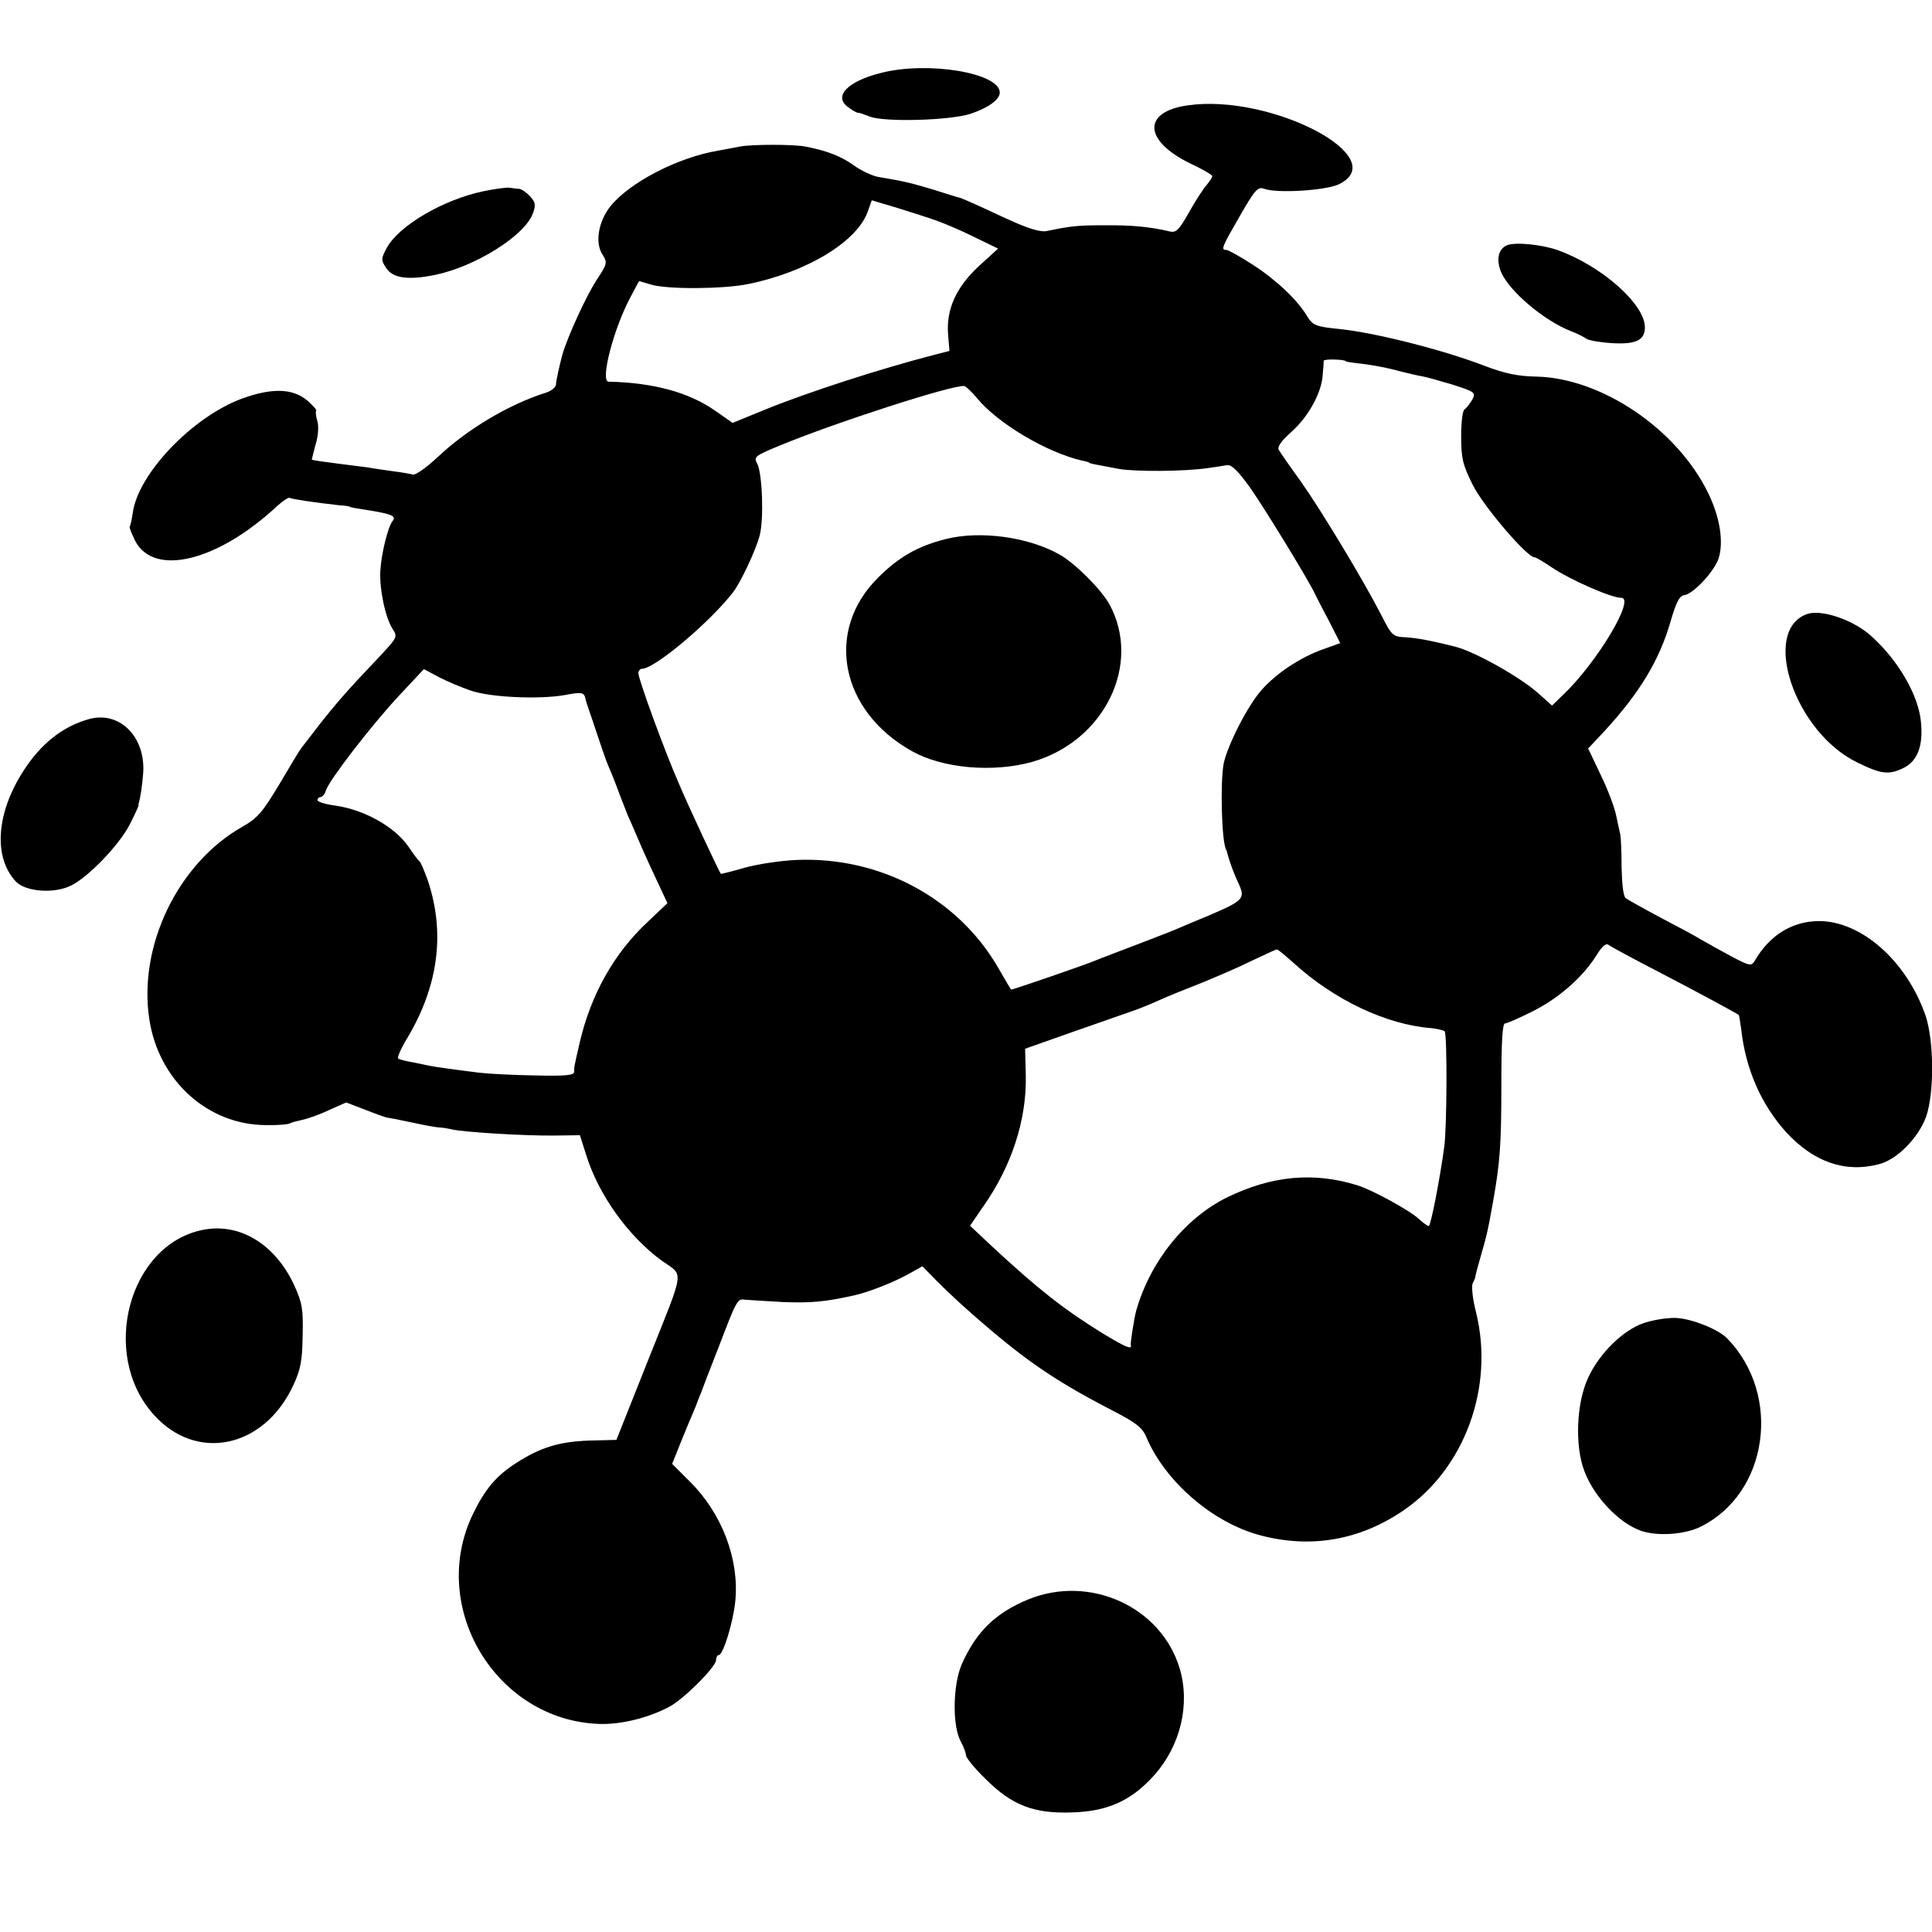
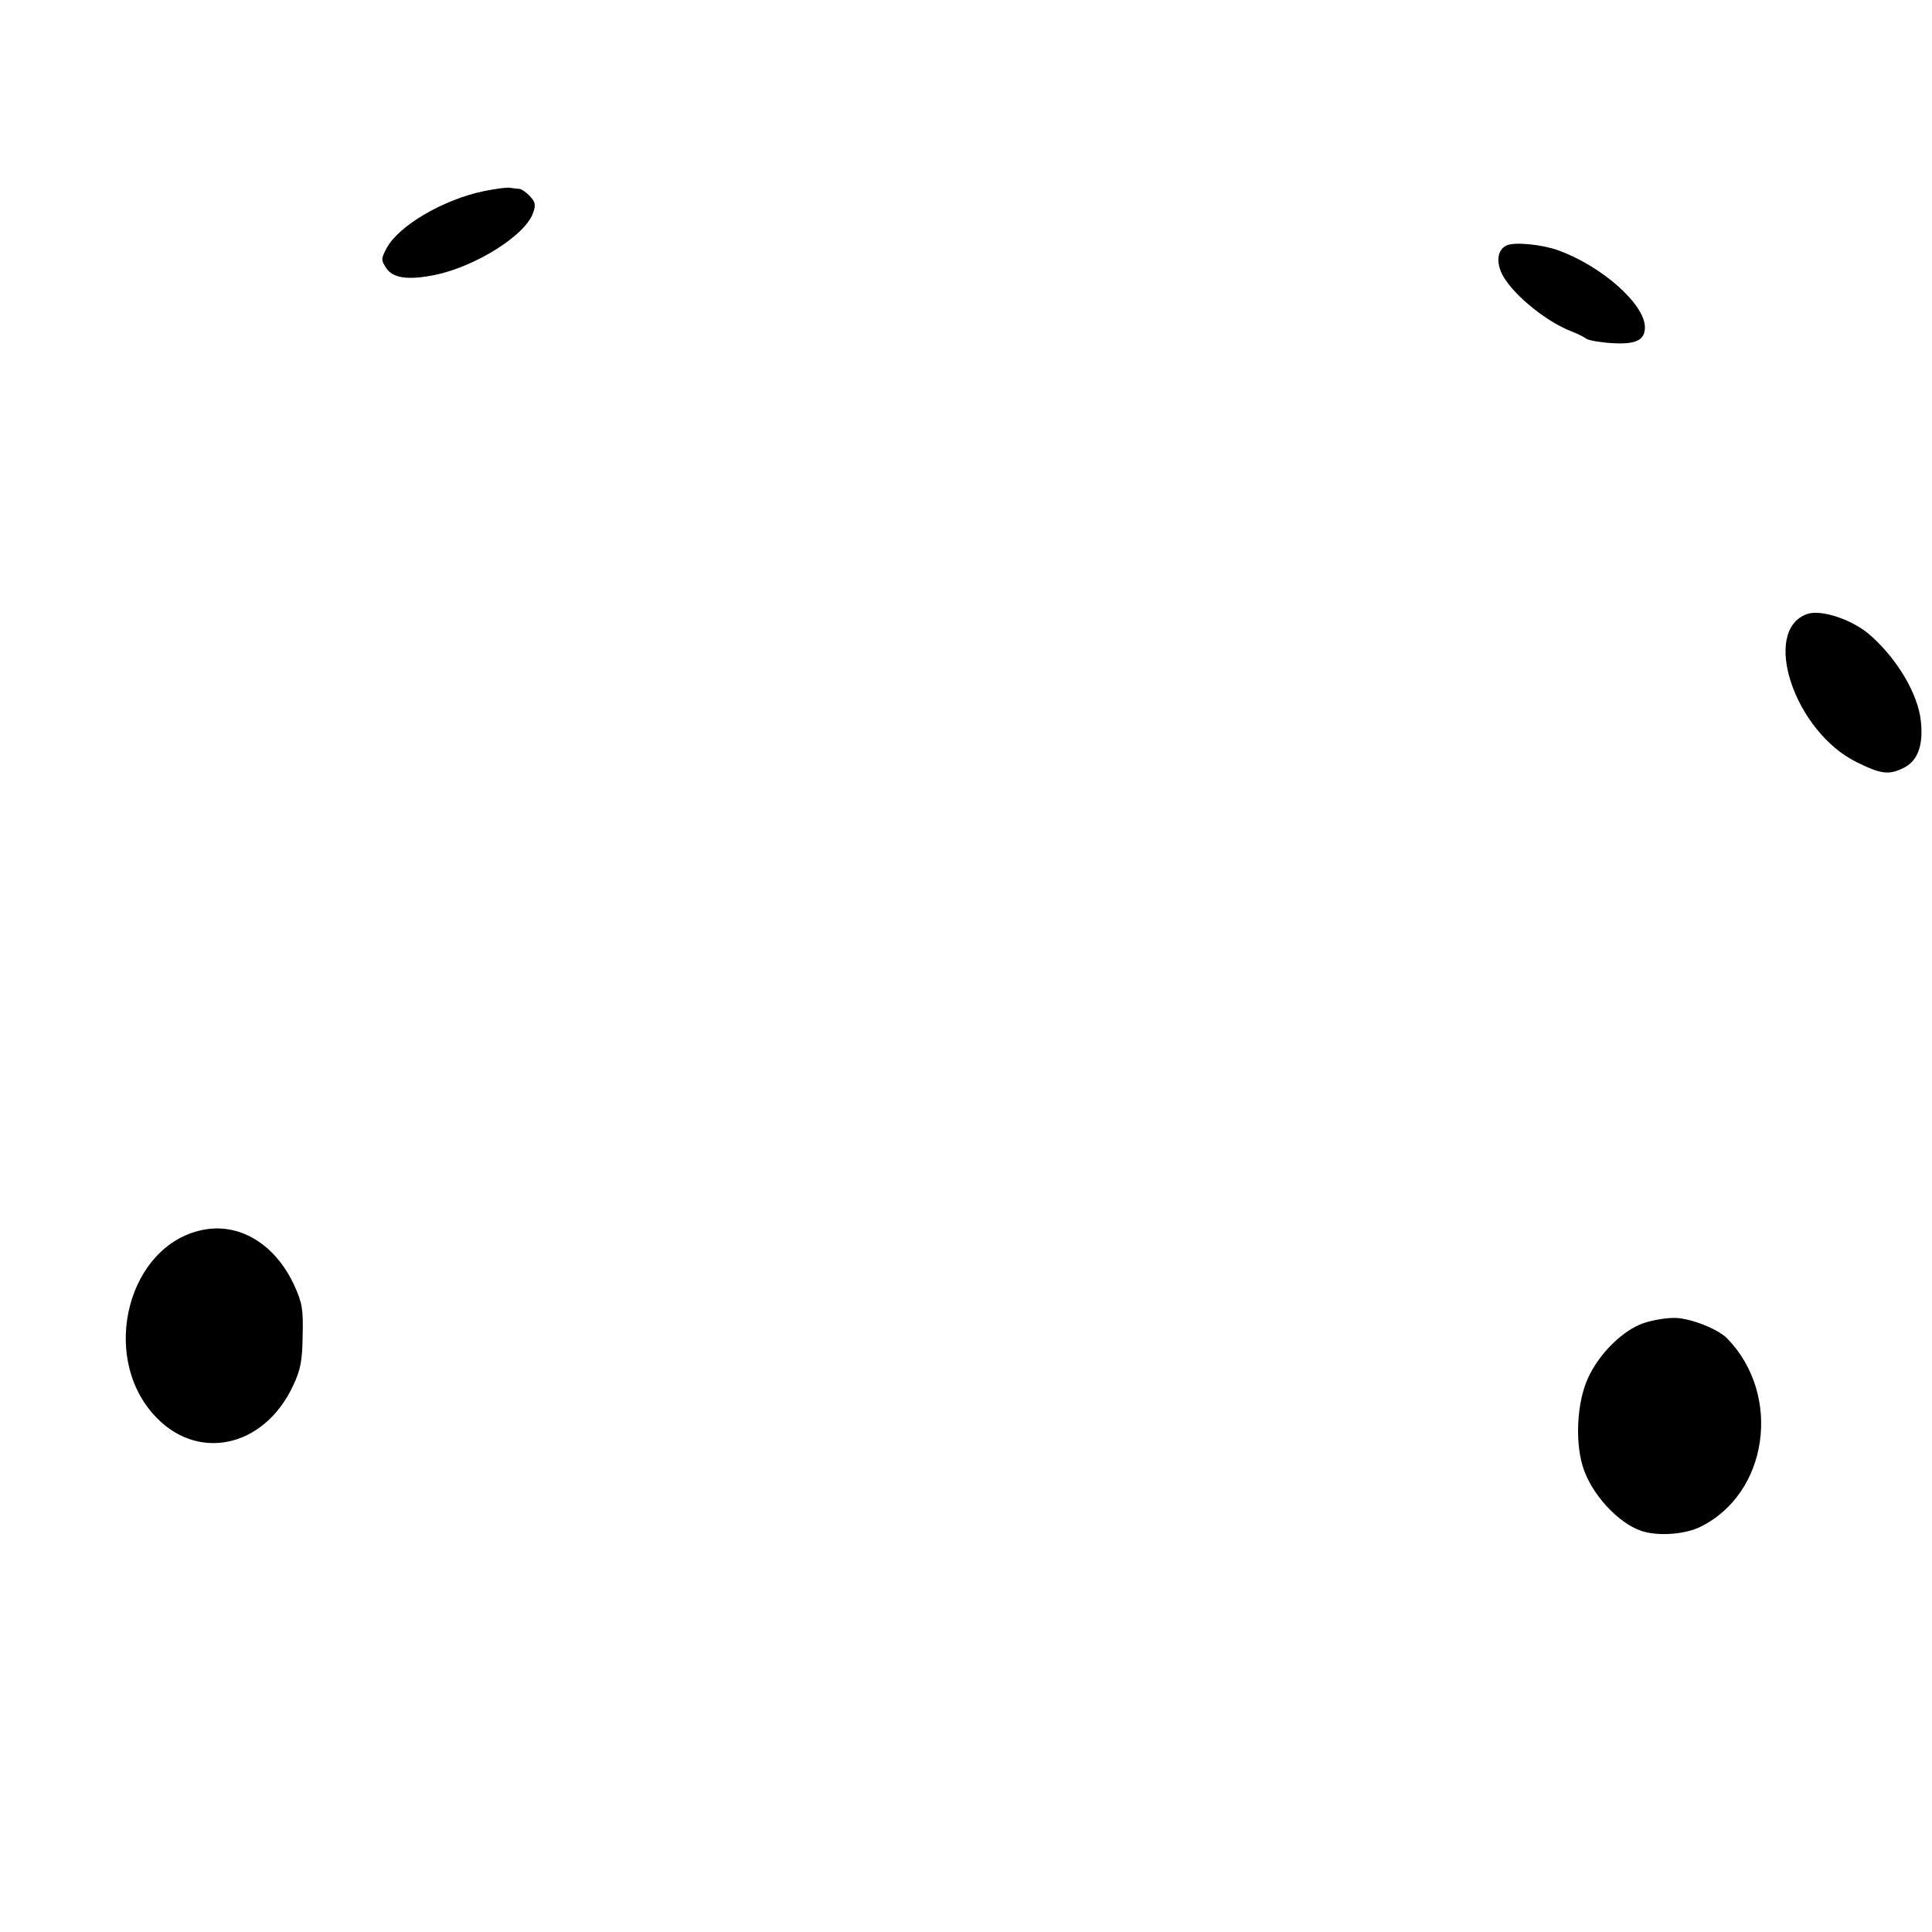
<svg xmlns="http://www.w3.org/2000/svg" version="1.0" width="572pt" height="572pt" viewBox="0 0 572 572" preserveAspectRatio="xMidYMid meet">
  <g transform="translate(0,572) scale(0.1,-0.1)" fill="#000000" stroke="none">
-     <path d="M2608 5504 c-100 -25 -142 -70 -96 -102 12 -9 25 -16 28 -16 3 1 19 -5 35 -11 41 -17 236 -12 298 8 52 17 87 42 87 63 0 58 -213 94 -352 58z" />
-     <path d="M3516 5408 c-134 -19 -130 -104 6 -171 37 -17 67 -35 67 -38 1 -3 -7 -15 -16 -26 -10 -11 -34 -48 -53 -82 -30 -53 -38 -61 -58 -56 -54 13 -112 19 -192 18 -79 0 -99 -2 -171 -17 -18 -4 -55 7 -120 37 -90 42 -128 59 -139 62 -3 0 -36 11 -75 23 -67 20 -85 25 -164 38 -18 3 -52 19 -74 35 -36 26 -79 43 -142 55 -35 7 -159 7 -195 0 -19 -4 -48 -9 -64 -12 -119 -20 -262 -94 -319 -165 -36 -46 -46 -108 -23 -143 15 -24 14 -27 -19 -77 -30 -47 -84 -164 -100 -219 -8 -30 -19 -78 -19 -89 -1 -8 -14 -19 -31 -24 -110 -35 -232 -108 -320 -191 -33 -31 -66 -54 -73 -51 -7 2 -34 7 -60 10 -26 4 -58 8 -72 11 -14 2 -49 6 -79 10 -48 6 -83 11 -88 13 0 1 5 20 11 44 8 24 10 53 6 69 -5 15 -6 29 -4 31 3 3 -9 16 -26 31 -44 37 -106 38 -196 5 -146 -55 -306 -223 -321 -338 -3 -20 -7 -38 -9 -40 -2 -2 6 -21 16 -42 56 -108 246 -61 423 105 16 14 31 24 35 22 6 -4 76 -14 147 -22 17 -1 30 -3 30 -4 0 -1 9 -3 20 -5 105 -16 120 -21 107 -38 -14 -18 -33 -97 -36 -147 -3 -54 15 -140 37 -173 15 -23 13 -25 -46 -88 -86 -90 -125 -135 -175 -199 -23 -30 -46 -60 -50 -65 -5 -6 -34 -54 -65 -107 -50 -83 -64 -100 -110 -126 -190 -108 -308 -352 -275 -569 27 -181 172 -313 344 -314 35 -1 67 2 72 5 5 3 21 7 35 10 15 3 51 15 80 29 l52 23 60 -23 c33 -13 61 -23 63 -22 1 0 33 -6 70 -14 37 -8 74 -15 82 -15 8 0 26 -3 39 -6 35 -8 214 -19 302 -18 l76 1 18 -57 c37 -120 126 -243 225 -315 65 -46 69 -18 -38 -286 l-97 -244 -80 -2 c-88 -3 -145 -20 -216 -66 -60 -38 -94 -79 -130 -154 -131 -276 71 -609 376 -619 62 -2 142 17 205 50 42 21 140 119 140 139 0 8 4 15 8 15 13 0 43 98 49 160 12 123 -39 258 -133 352 l-54 54 26 65 c14 35 31 75 37 89 6 14 11 27 12 30 1 3 5 14 10 25 4 11 27 72 52 135 54 141 56 146 79 142 11 -1 62 -4 114 -7 83 -3 123 1 205 19 44 9 119 39 161 62 l45 25 42 -43 c24 -24 63 -61 88 -83 163 -145 254 -208 421 -295 82 -42 100 -56 112 -85 56 -132 197 -254 339 -291 149 -39 293 -14 422 74 181 123 270 365 215 587 -10 39 -14 77 -10 85 4 8 8 17 8 20 0 3 7 30 16 61 17 59 20 69 36 159 21 117 25 171 25 348 0 127 3 182 11 182 6 0 42 16 80 35 77 38 148 100 189 164 18 30 30 40 38 33 7 -5 73 -41 147 -79 121 -63 230 -122 238 -128 1 -1 4 -20 7 -41 13 -119 59 -224 134 -307 81 -87 173 -120 273 -94 54 13 118 78 141 142 24 71 23 223 -2 298 -56 162 -191 281 -317 280 -79 -1 -145 -42 -189 -118 -10 -16 -15 -15 -70 14 -33 18 -73 40 -90 50 -16 10 -70 39 -120 65 -49 26 -95 52 -102 57 -7 6 -11 42 -12 92 0 45 -2 89 -4 97 -2 8 -7 33 -12 55 -4 22 -24 76 -45 119 l-38 80 47 50 c105 114 164 211 197 326 17 58 26 76 41 78 27 4 88 70 101 108 16 49 4 123 -30 193 -92 190 -315 341 -508 346 -57 1 -94 9 -155 32 -119 46 -322 98 -430 109 -71 7 -79 11 -97 41 -28 46 -89 104 -160 150 -36 23 -71 43 -77 43 -17 0 -14 7 40 101 45 78 53 87 72 80 38 -14 181 -5 220 13 165 79 -201 270 -447 234z m-741 -342 c22 -8 72 -29 110 -48 l70 -34 -57 -52 c-68 -63 -97 -129 -91 -203 l4 -48 -43 -11 c-159 -41 -373 -110 -501 -162 l-98 -40 -53 37 c-78 54 -182 82 -314 85 -26 0 14 156 65 251 l25 47 37 -11 c49 -14 212 -13 286 2 176 36 325 127 355 217 l11 31 77 -23 c42 -13 95 -30 117 -38z m1210 -416 c0 -1 14 -3 30 -5 53 -6 93 -14 137 -26 24 -6 50 -12 58 -13 8 -1 48 -12 88 -24 69 -22 72 -24 61 -45 -7 -12 -17 -25 -23 -29 -6 -4 -10 -38 -10 -81 0 -64 5 -84 34 -142 31 -63 161 -215 183 -215 5 0 28 -14 53 -31 52 -35 174 -89 204 -89 43 0 -72 -192 -172 -287 l-33 -32 -38 34 c-52 48 -187 124 -247 140 -67 17 -113 26 -146 28 -41 2 -43 4 -75 67 -53 103 -176 307 -238 395 -32 44 -61 86 -65 93 -5 9 7 26 37 53 50 44 90 116 93 169 2 19 3 38 3 42 1 6 66 4 66 -2z m-1093 -108 c61 -75 207 -162 313 -186 11 -2 20 -5 20 -6 0 -2 11 -4 86 -18 48 -9 196 -8 264 2 22 3 48 7 59 9 13 1 33 -19 68 -68 44 -63 175 -277 192 -315 4 -8 22 -44 41 -79 l33 -65 -50 -18 c-68 -24 -139 -71 -183 -121 -41 -46 -100 -162 -112 -217 -11 -57 -6 -240 8 -257 1 -2 2 -6 3 -10 5 -21 20 -62 34 -91 19 -42 13 -49 -88 -92 -41 -17 -84 -35 -95 -40 -11 -5 -63 -25 -115 -45 -52 -20 -111 -42 -130 -50 -28 -12 -241 -85 -246 -85 -1 0 -19 30 -40 67 -119 204 -348 327 -595 317 -46 -2 -115 -12 -154 -23 -38 -11 -70 -19 -71 -18 -4 4 -95 198 -124 267 -41 93 -120 309 -120 327 0 7 5 13 11 13 37 0 199 136 269 226 22 28 67 123 79 168 13 48 8 184 -7 213 -11 20 -8 23 62 52 166 69 519 183 551 178 5 -1 22 -17 37 -35z m-1497 -867 c59 -20 202 -26 276 -13 53 10 59 9 63 -14 2 -7 6 -20 9 -28 3 -8 15 -44 27 -80 12 -36 25 -74 30 -85 5 -11 19 -45 30 -75 11 -30 25 -64 29 -75 5 -11 18 -40 28 -64 10 -24 34 -78 54 -120 l35 -75 -58 -55 c-100 -93 -169 -216 -202 -359 -17 -74 -16 -69 -16 -85 0 -11 -26 -13 -117 -11 -65 1 -138 5 -163 8 -25 3 -63 8 -85 11 -22 3 -51 7 -65 10 -14 3 -38 8 -54 11 -16 3 -33 7 -37 10 -4 2 8 30 27 61 92 154 113 312 60 468 -10 27 -20 52 -24 55 -4 3 -18 21 -31 41 -40 60 -132 112 -219 124 -29 4 -52 11 -52 16 0 5 4 9 9 9 5 0 13 9 16 20 10 31 135 193 216 280 l74 79 45 -24 c25 -13 68 -31 95 -40z m2435 -806 c119 -109 275 -183 408 -193 17 -2 35 -6 39 -9 8 -8 7 -282 -1 -342 -13 -96 -40 -235 -46 -235 -3 0 -16 9 -28 20 -27 26 -141 88 -184 101 -130 40 -253 28 -385 -36 -125 -62 -227 -189 -269 -335 -6 -22 -18 -97 -16 -102 4 -15 -15 -7 -86 36 -113 70 -188 129 -323 254 l-67 63 39 57 c84 119 129 257 126 388 l-2 79 150 53 c83 29 155 54 160 56 19 6 50 18 90 36 22 10 76 32 120 49 44 18 112 47 150 66 39 18 72 34 75 34 3 1 25 -18 50 -40z" />
-     <path d="M2800 4124 c-83 -21 -139 -53 -200 -114 -159 -157 -113 -395 100 -514 91 -51 239 -64 355 -32 215 61 327 290 229 468 -25 44 -100 119 -145 145 -92 53 -236 73 -339 47z" />
    <path d="M1432 5154 c-120 -25 -251 -102 -287 -168 -17 -32 -17 -36 -2 -59 20 -31 65 -37 145 -21 120 25 267 117 290 183 9 24 7 33 -9 50 -11 12 -25 21 -32 22 -7 0 -19 2 -27 3 -8 2 -43 -3 -78 -10z" />
    <path d="M4462 4994 c-26 -11 -33 -42 -18 -79 24 -57 127 -144 206 -175 19 -7 40 -18 47 -23 7 -5 42 -11 77 -13 70 -4 96 9 96 47 0 68 -127 181 -257 228 -47 17 -126 25 -151 15z" />
    <path d="M5350 3902 c-137 -49 -37 -349 148 -439 71 -35 94 -38 137 -17 42 20 60 66 52 139 -8 79 -68 181 -147 252 -53 48 -148 80 -190 65z" />
-     <path d="M260 3590 c-76 -22 -140 -73 -191 -153 -80 -124 -89 -254 -23 -326 28 -31 113 -38 164 -13 50 24 141 118 173 179 15 29 27 55 27 58 0 3 0 6 1 8 5 17 10 51 13 89 7 109 -73 186 -164 158z" />
    <path d="M597 2078 c-216 -46 -301 -366 -144 -544 126 -144 328 -103 415 84 22 47 27 73 28 147 2 79 -1 97 -25 150 -57 123 -164 187 -274 163z" />
    <path d="M4867 1803 c-62 -21 -132 -90 -165 -162 -35 -75 -40 -202 -11 -277 31 -82 114 -165 181 -180 49 -12 120 -5 161 15 202 98 244 390 81 558 -27 28 -106 59 -152 61 -26 1 -68 -6 -95 -15z" />
-     <path d="M3045 985 c-97 -40 -154 -95 -197 -191 -27 -61 -29 -182 -4 -229 9 -16 16 -36 16 -42 0 -7 26 -39 58 -70 78 -78 143 -103 256 -99 106 3 176 35 244 111 77 87 106 208 75 314 -54 183 -265 280 -448 206z" />
  </g>
</svg>